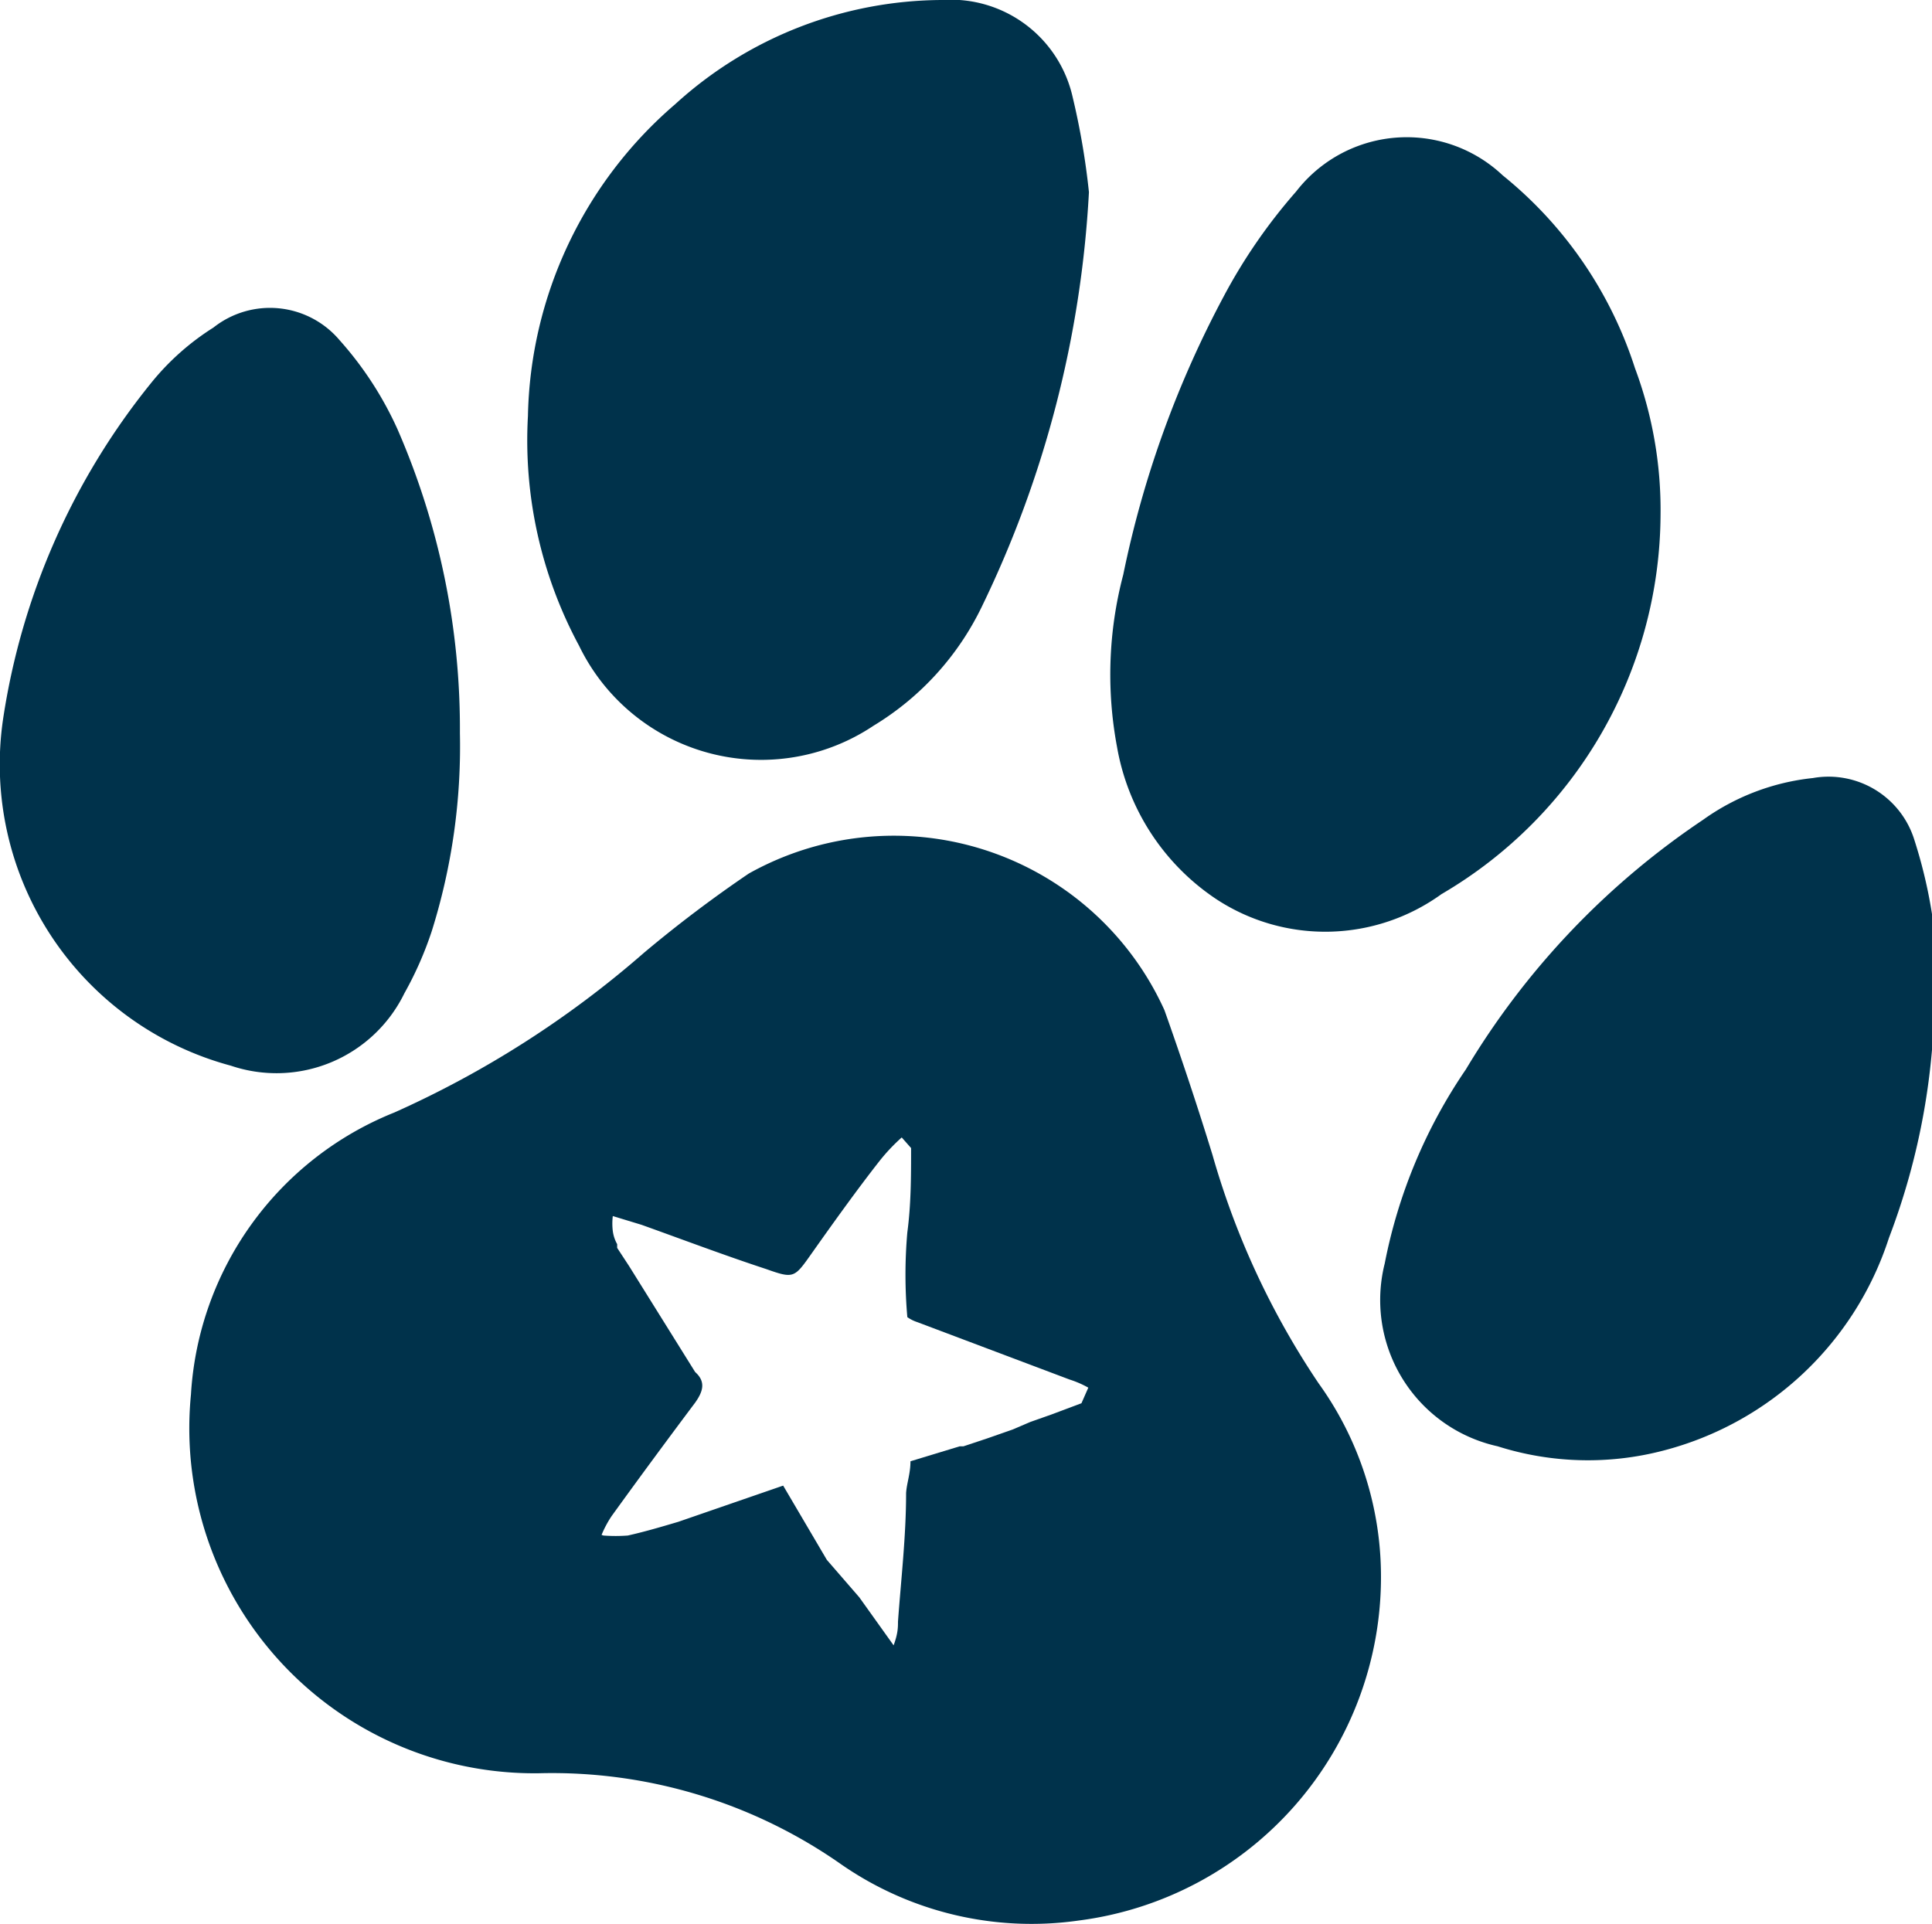
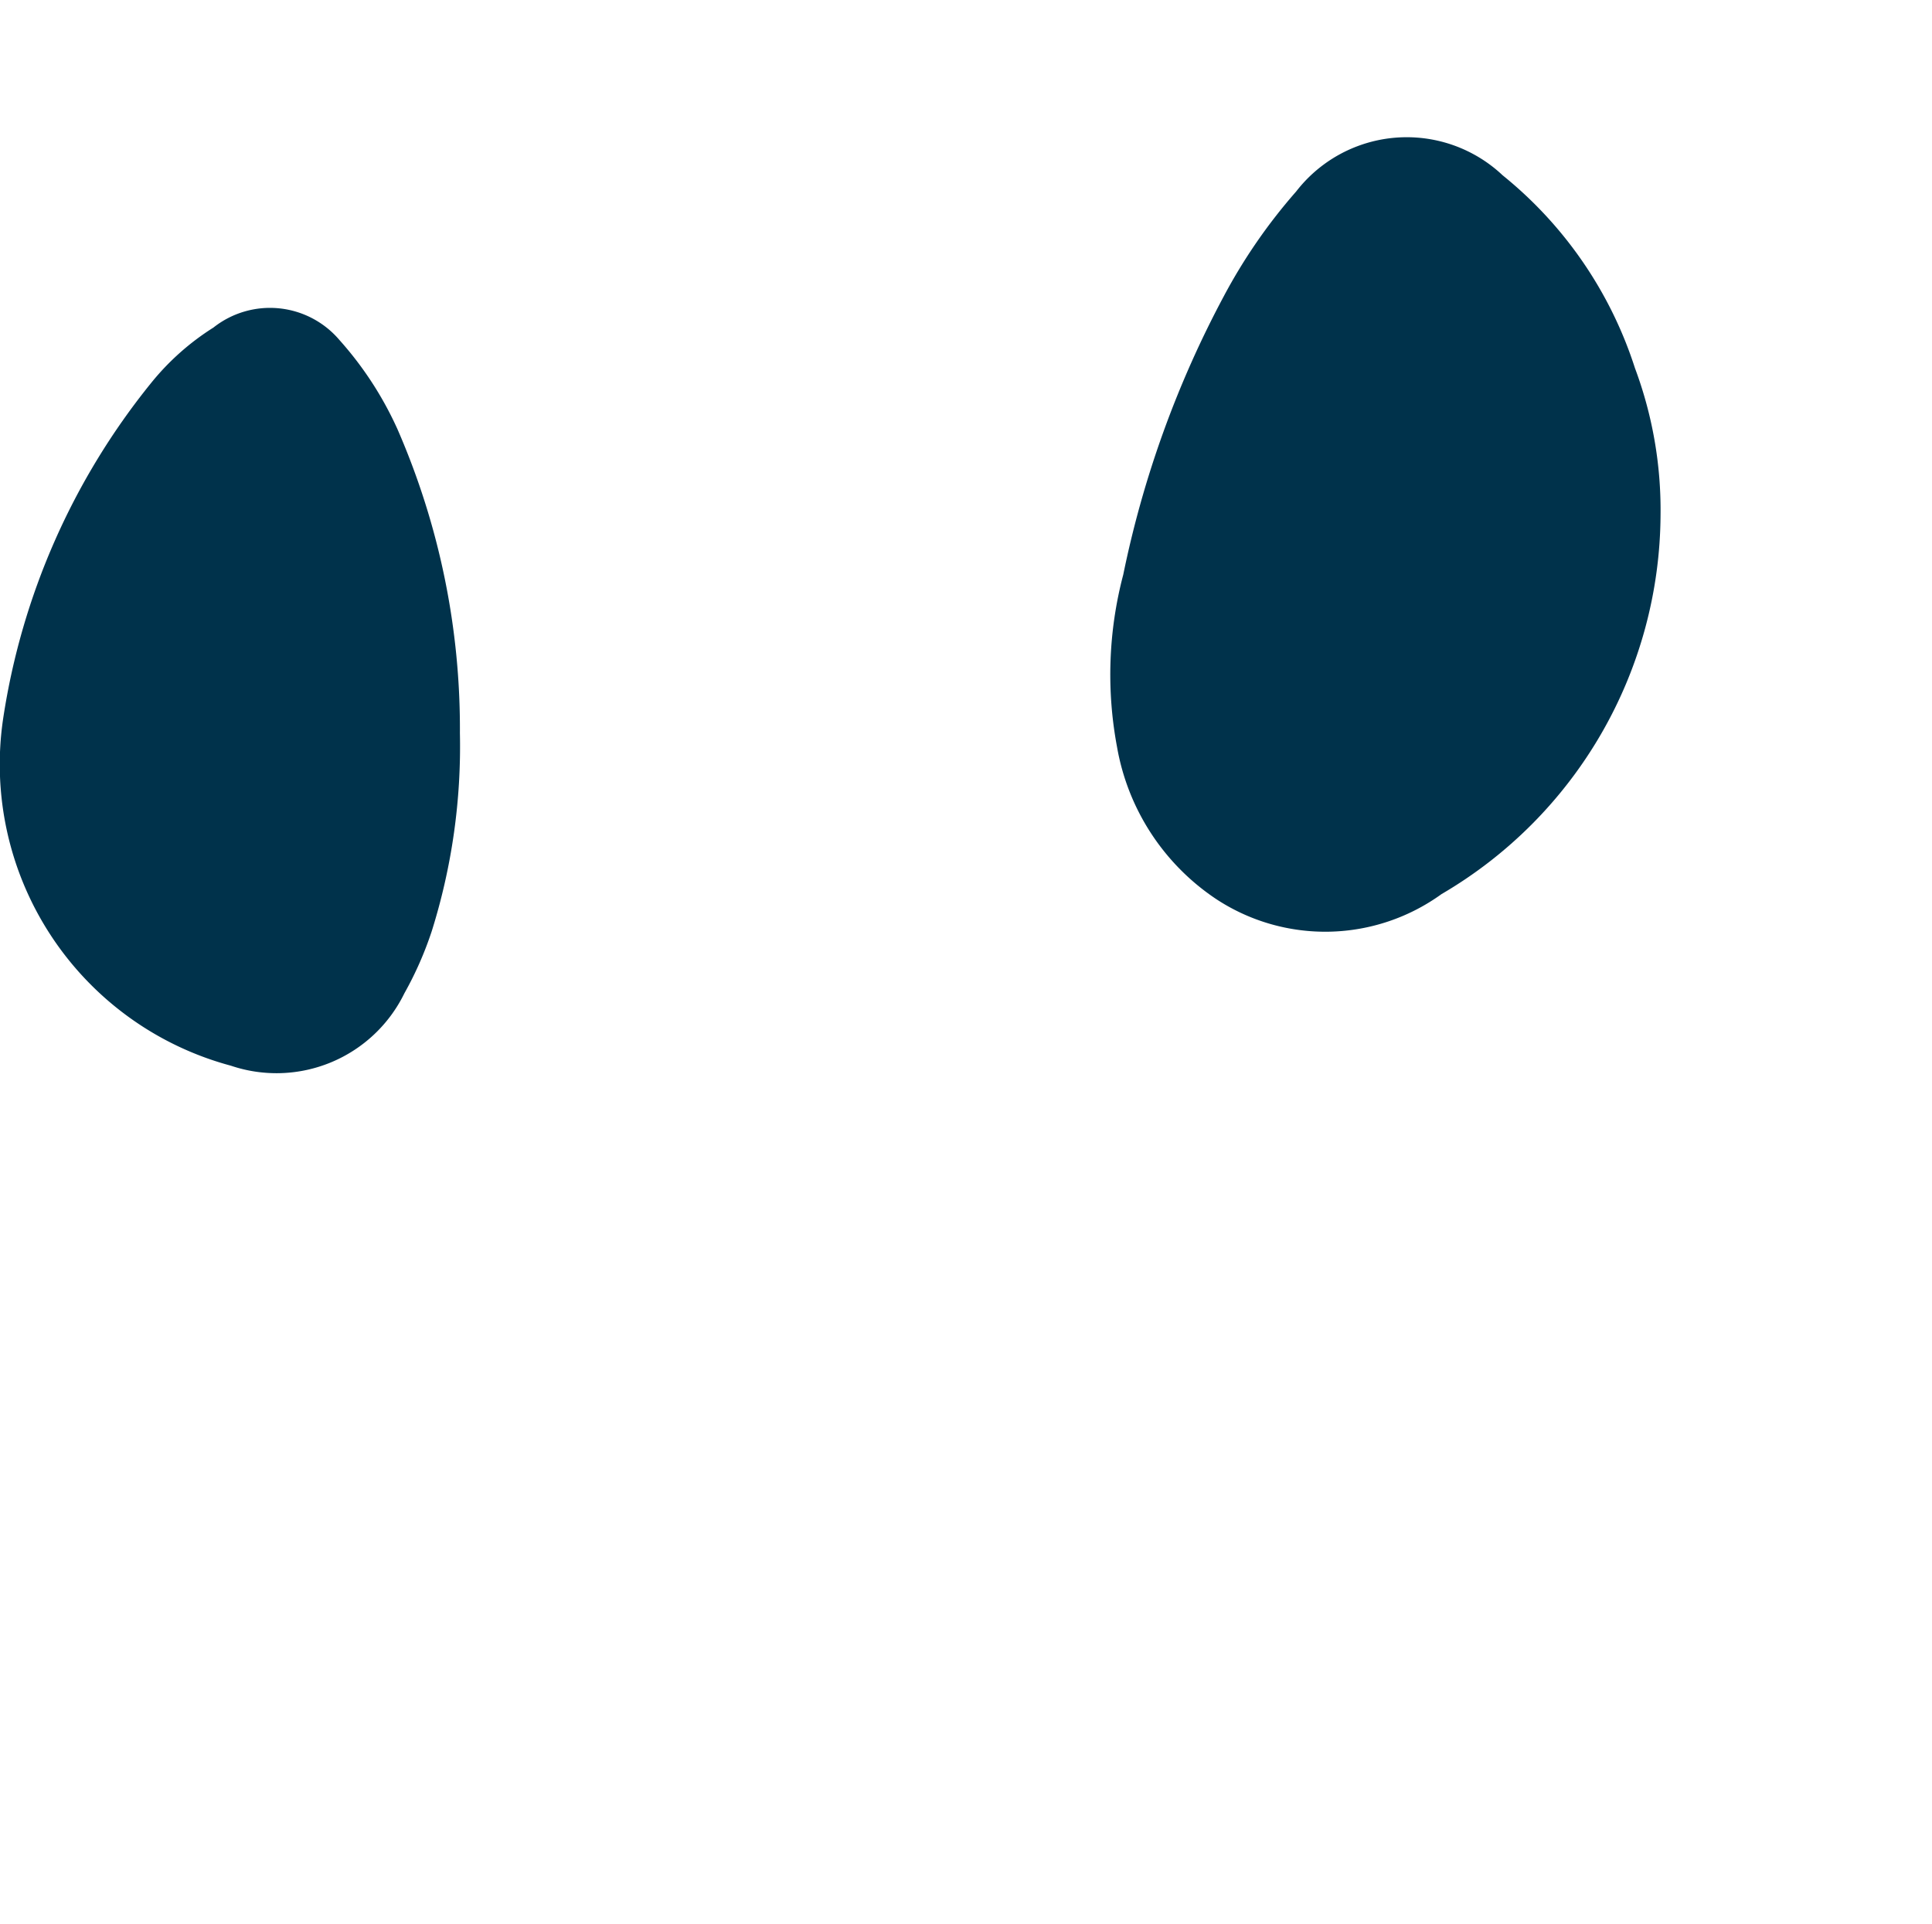
<svg xmlns="http://www.w3.org/2000/svg" data-bbox="-0.004 -0.005 31.019 30.839" viewBox="0 0 30.96 30.83" data-type="color">
  <g>
    <g>
-       <path d="M3.06 22.35a5.53 5.53 0 0 0 5.58 6.07 8.07 8.07 0 0 1 4.84 1.46 5.35 5.35 0 0 0 3.81.9 5.55 5.55 0 0 0 4.84-5.53 5.3 5.3 0 0 0-1-3.08 12.84 12.84 0 0 1-1.7-3.66c-.24-.78-.5-1.56-.77-2.32A4.76 4.76 0 0 0 12 14a20.55 20.55 0 0 0-1.68 1.27 16 16 0 0 1-4 2.56 5.2 5.2 0 0 0-3.26 4.52Zm6.58 2.25a1.73 1.73 0 0 1 .16-.3c.44-.61.89-1.22 1.34-1.82.12-.17.18-.33 0-.49l-1.06-1.7-.19-.29v-.06a.58.58 0 0 1-.07-.21 1 1 0 0 1 0-.24l.46.14c.67.24 1.33.49 2 .71.45.16.45.14.74-.27s.71-1 1.08-1.47a3 3 0 0 1 .35-.37l.15.17c0 .45 0 .9-.06 1.35a7.74 7.74 0 0 0 0 1.36.59.59 0 0 0 .16.08l2.44.92a1.6 1.6 0 0 1 .3.13l-.11.25-.48.18-.34.12-.28.12-.4.14-.39.13h-.06l-.79.24c0 .2-.06.35-.07.51 0 .69-.08 1.37-.13 2.06 0 .09 0 .19-.07.38l-.55-.77-.52-.6-.7-1.19-1.68.58c-.27.08-.54.16-.81.22a2.56 2.56 0 0 1-.39 0Z" fill="#00324b" data-color="1" />
-       <path d="M14 11.63a4.53 4.53 0 0 0 1.73-1.9 17.33 17.33 0 0 0 1.72-6.65 11.81 11.81 0 0 0-.26-1.52A2 2 0 0 0 15.1 0a6.38 6.38 0 0 0-4.28 1.67 6.76 6.76 0 0 0-2.36 5 6.94 6.94 0 0 0 .82 3.68A3.24 3.24 0 0 0 14 11.63Z" fill="#00324b" data-color="1" />
      <path d="M24.08 2.81a2.24 2.24 0 0 0-3.31.26 8.82 8.82 0 0 0-1.16 1.68A16.45 16.45 0 0 0 18 9.21a6.28 6.28 0 0 0-.1 2.76 3.69 3.69 0 0 0 1.59 2.44 3.18 3.18 0 0 0 3.61-.08 7.08 7.08 0 0 0 3.51-6.08 6.5 6.5 0 0 0-.41-2.35 6.54 6.54 0 0 0-2.12-3.09Z" fill="#00324b" data-color="1" />
-       <path d="M22.19 20.25A2.4 2.4 0 0 0 24 23.18a4.78 4.78 0 0 0 2.65.07 5.16 5.16 0 0 0 3.62-3.41 11.1 11.1 0 0 0 .73-4.07 5.73 5.73 0 0 0 0-.83 7.84 7.84 0 0 0-.32-1.47 1.44 1.44 0 0 0-1.63-1 3.68 3.68 0 0 0-1.76.67 12.61 12.61 0 0 0-3.8 4 8.33 8.33 0 0 0-1.3 3.11Z" fill="#00324b" data-color="1" />
      <path d="M3.42 5.25a4.07 4.07 0 0 0-1 .89 11.21 11.21 0 0 0-2.37 5.38 5 5 0 0 0 3.65 5.56 2.28 2.28 0 0 0 2.78-1.16 5.65 5.65 0 0 0 .44-1 9.89 9.89 0 0 0 .45-3.17 12 12 0 0 0-1-4.87 5.58 5.58 0 0 0-.93-1.43 1.46 1.46 0 0 0-2.02-.2Z" fill="#00324b" data-color="1" />
    </g>
  </g>
</svg>